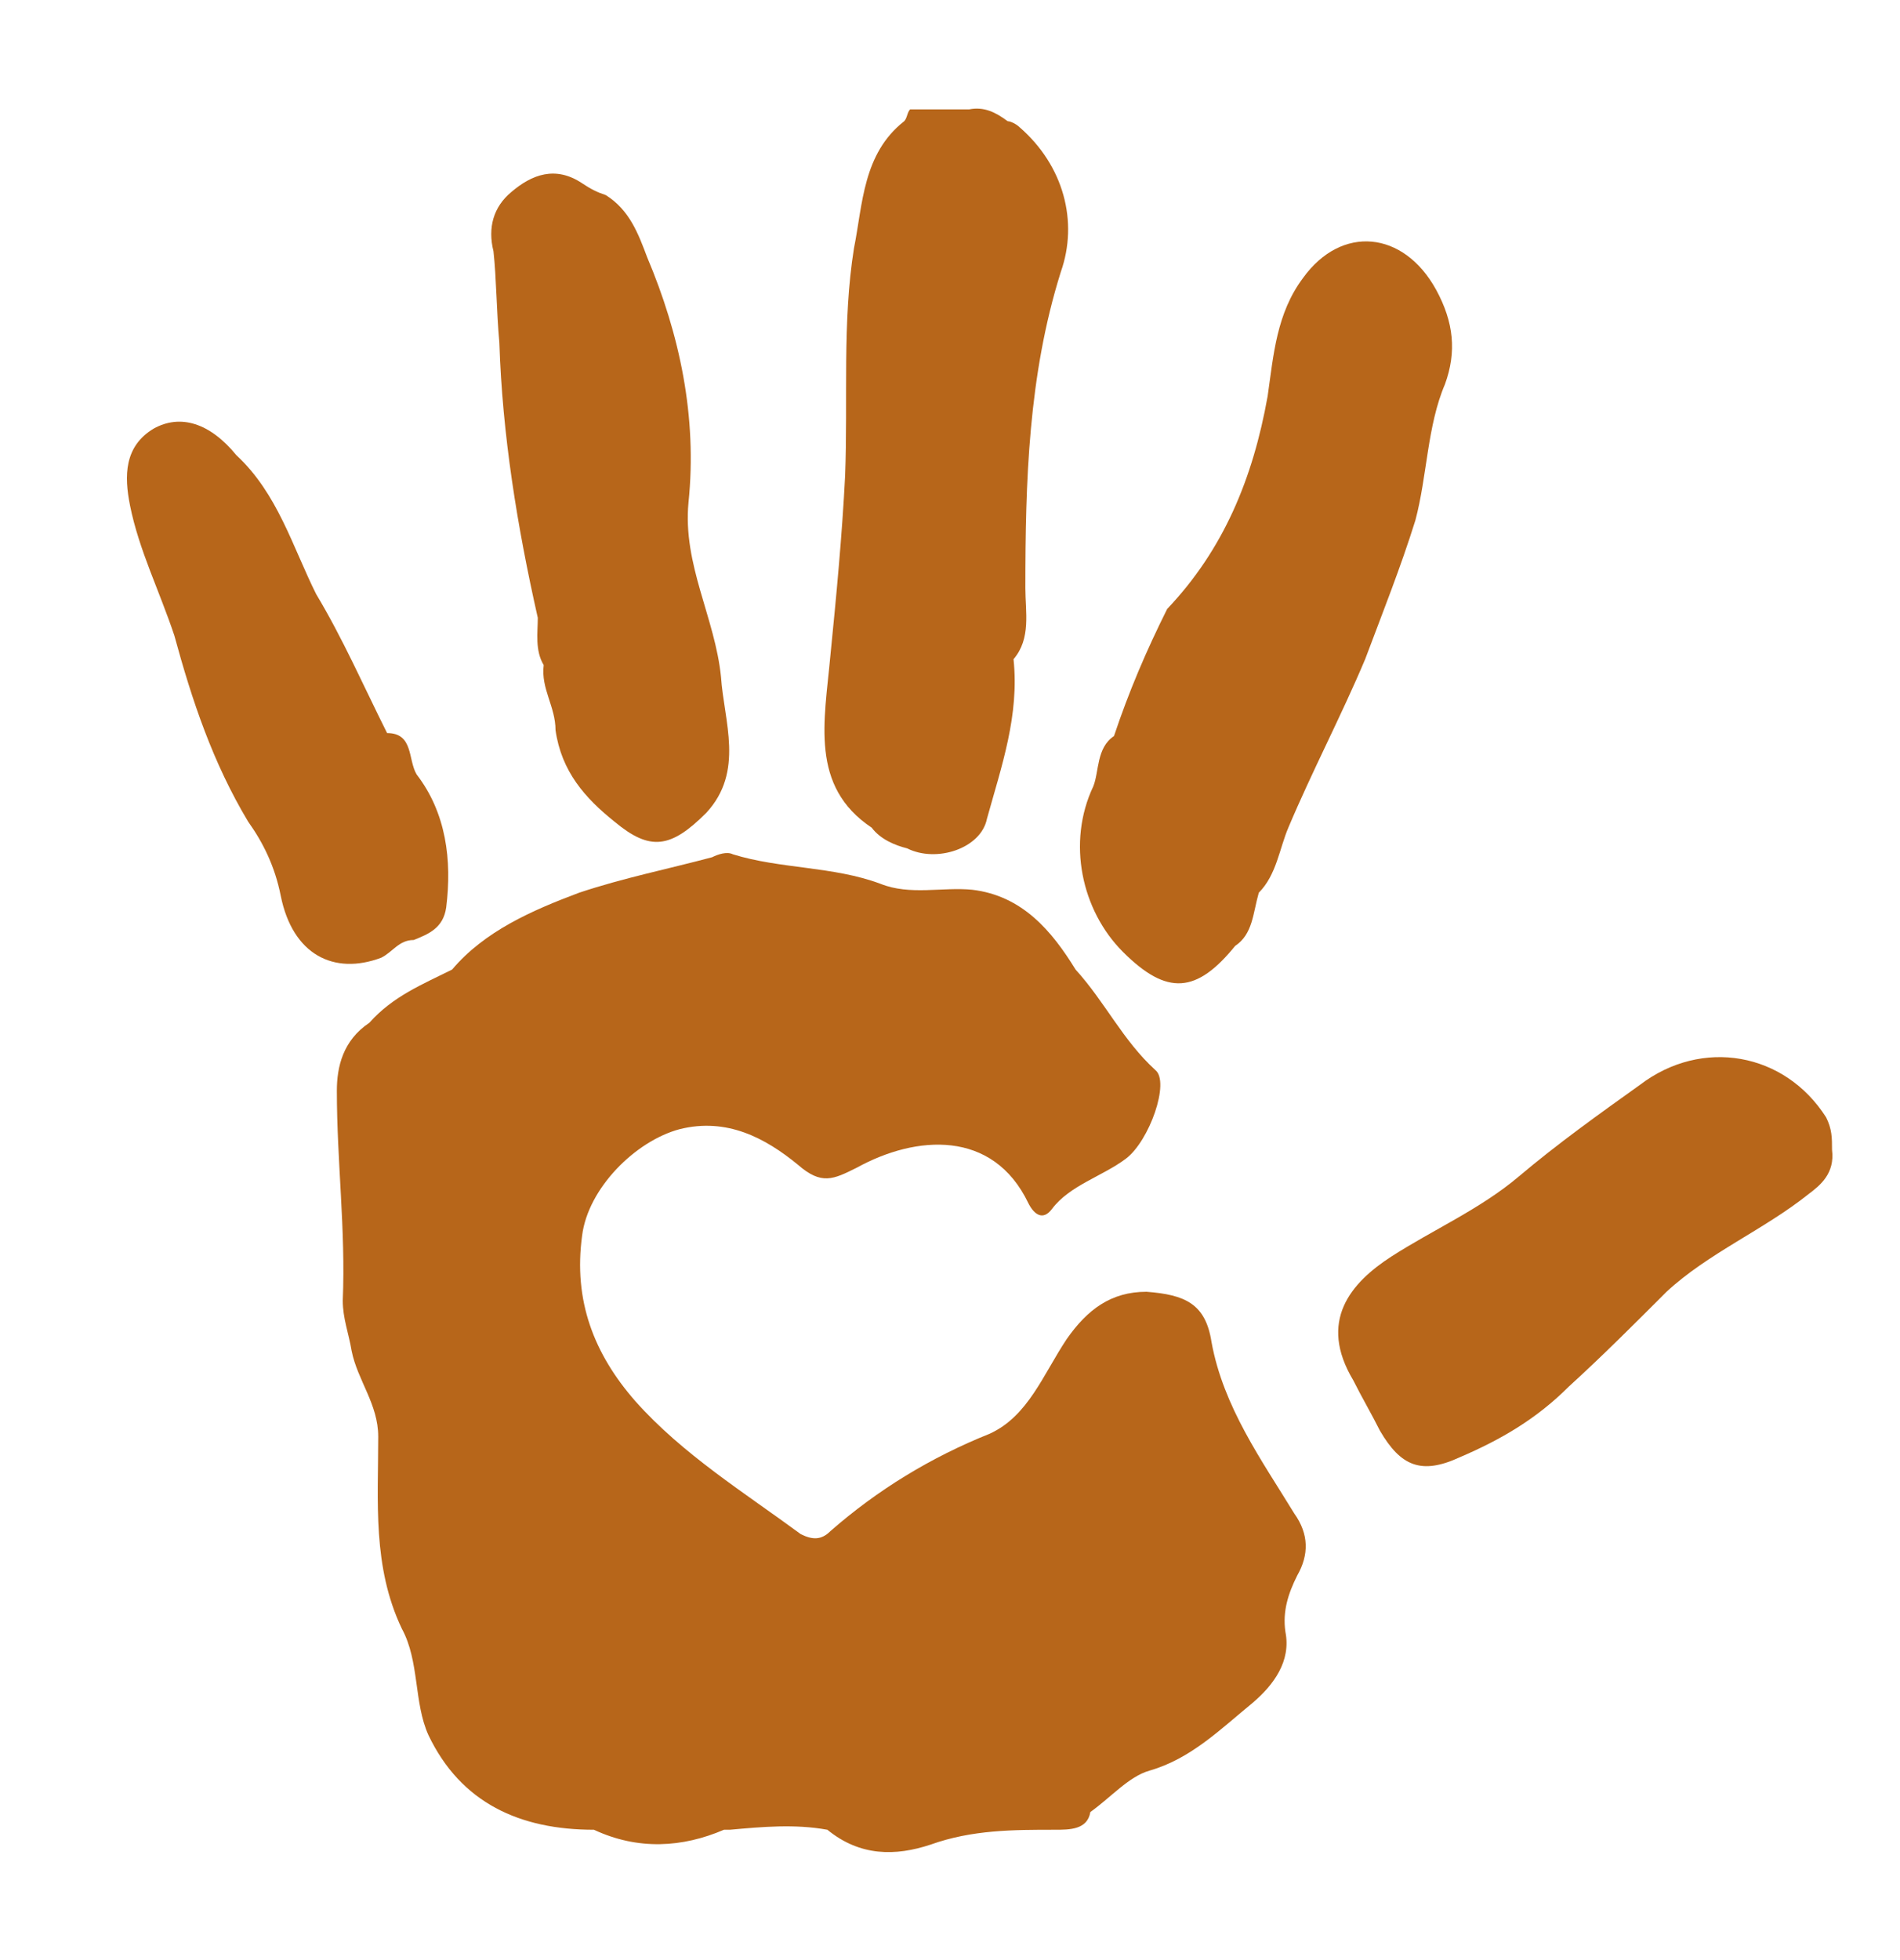
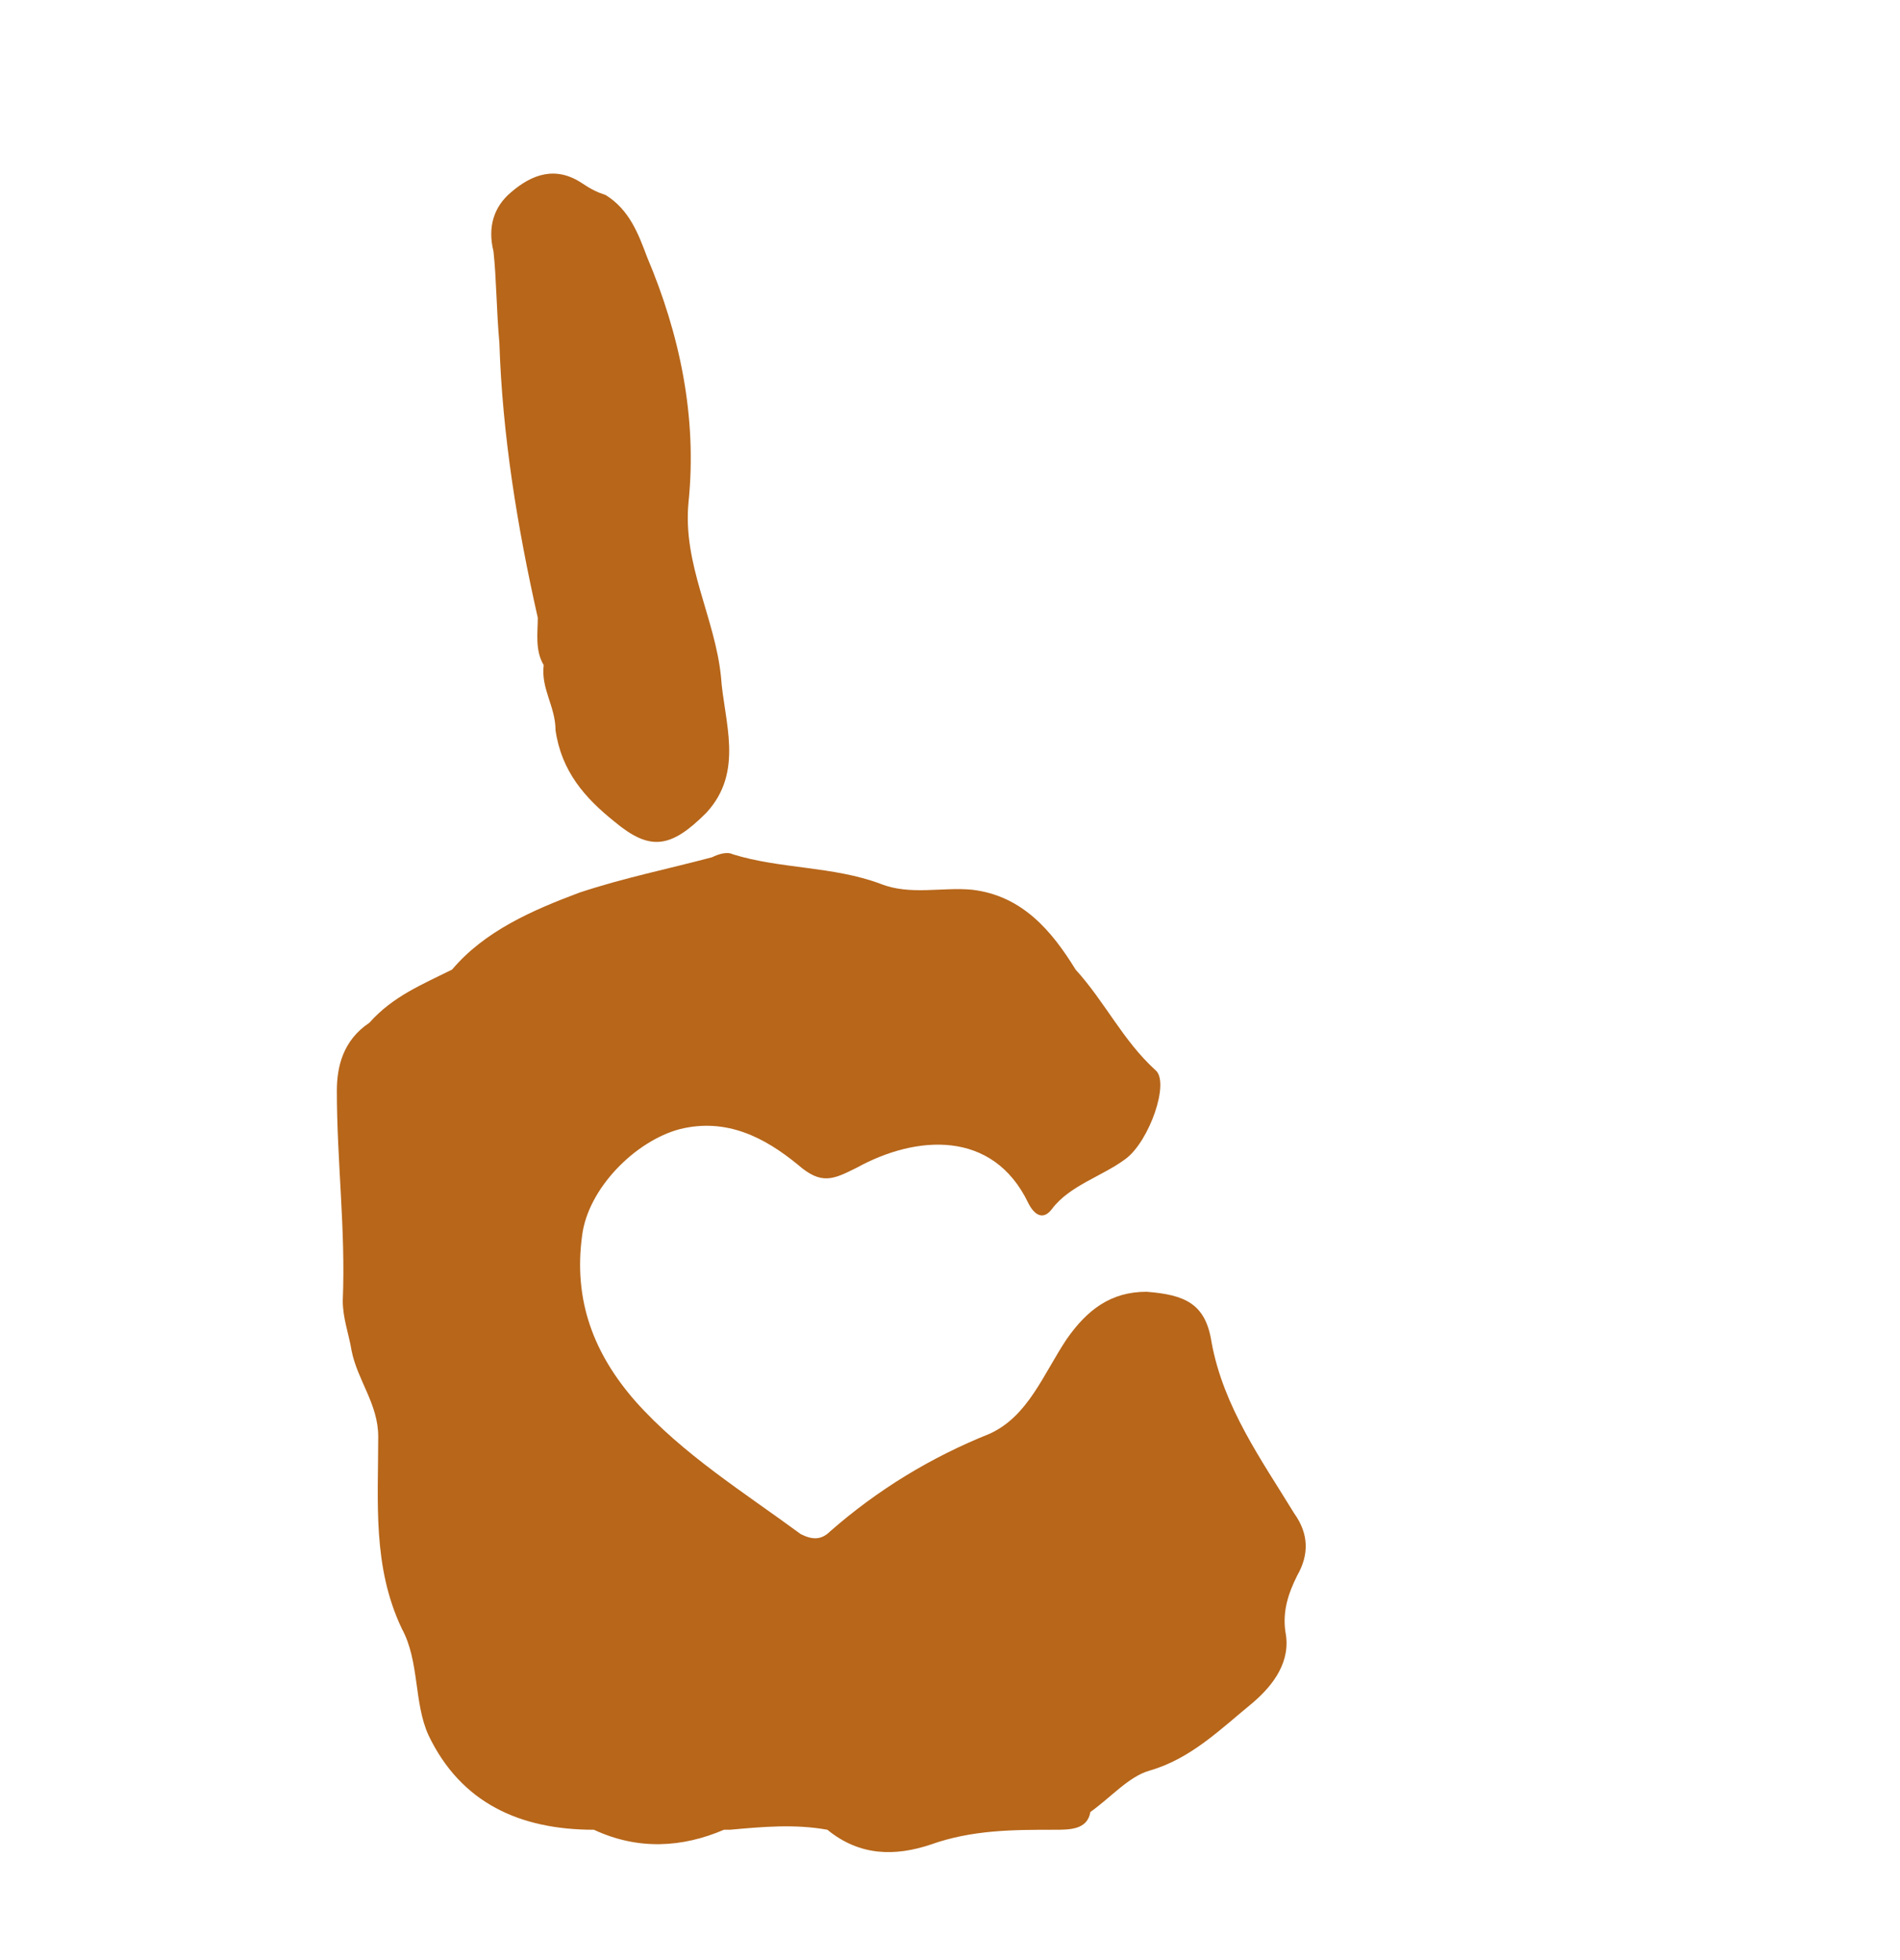
<svg xmlns="http://www.w3.org/2000/svg" version="1.1" id="Layer_1" x="0px" y="0px" viewBox="0 0 64.3 66.3" style="enable-background:new 0 0 64.3 66.3;" xml:space="preserve">
  <style type="text/css">
	.st0{fill:#B7661A;}
</style>
  <g>
    <path class="st0" d="M41,45.4c-0.2-1.3-0.9-1.6-2.2-1.7c-1.2,0-2,0.6-2.7,1.6c-0.8,1.2-1.3,2.6-2.6,3.2c-2,0.8-3.8,1.9-5.4,3.3   c-0.3,0.3-0.6,0.3-1,0.1c-1.9-1.4-4-2.7-5.6-4.5c-1.4-1.6-2.1-3.4-1.8-5.6c0.2-1.6,1.8-3.2,3.3-3.6c1.6-0.4,2.9,0.3,4,1.2   c0.8,0.7,1.2,0.5,2,0.1c2-1.1,4.6-1.3,5.8,1.2c0.2,0.4,0.5,0.6,0.8,0.2c0.6-0.8,1.7-1.1,2.5-1.7c0.8-0.6,1.5-2.6,1-3   c-1.1-1-1.7-2.3-2.7-3.4c-0.8-1.3-1.8-2.5-3.5-2.7c-1-0.1-2.1,0.2-3.1-0.2c-1.6-0.6-3.4-0.5-5-1c-0.2-0.1-0.5,0-0.7,0.1   c-1.5,0.4-3,0.7-4.5,1.2c-1.6,0.6-3.2,1.3-4.3,2.6l0,0c-1,0.5-2,0.9-2.8,1.8c-0.9,0.6-1.1,1.5-1.1,2.3c0,2.4,0.3,4.7,0.2,7.1   c0,0.6,0.2,1.1,0.3,1.7c0.2,1,0.9,1.8,0.9,2.9c0,2.2-0.2,4.4,0.8,6.5c0.6,1.1,0.4,2.5,0.9,3.6c1.1,2.3,3.1,3.2,5.6,3.2   c1.5,0.7,3,0.6,4.4,0l0,0c0.1,0,0.1,0,0.2,0c1.1-0.1,2.2-0.2,3.3,0l0,0l0,0c1.1,0.9,2.3,0.9,3.5,0.5c1.4-0.5,2.8-0.5,4.2-0.5   c0.5,0,1.1,0,1.2-0.6c0.7-0.5,1.3-1.2,2-1.4c1.4-0.4,2.4-1.4,3.5-2.3c0.7-0.6,1.3-1.4,1.1-2.4c-0.1-0.7,0.1-1.3,0.4-1.9   c0.4-0.7,0.4-1.4-0.1-2.1C42.7,49.4,41.4,47.6,41,45.4z" />
-     <path class="st0" d="M29.5,28L29.5,28L29.5,28c0.3,0.4,0.8,0.6,1.2,0.7c1,0.5,2.5,0,2.7-1c0.5-1.8,1.1-3.5,0.9-5.4l0,0l0,0   c0.6-0.7,0.4-1.6,0.4-2.4c0-3.6,0.1-7.2,1.2-10.7c0.6-1.7,0.1-3.6-1.4-4.9c-0.1-0.1-0.3-0.2-0.4-0.2c-0.4-0.3-0.8-0.5-1.3-0.4   c-0.1,0-0.2,0-0.3,0s-0.3,0-0.4,0c-0.1,0-0.2,0-0.3,0c-0.1,0-0.2,0-0.3,0c0,0,0,0-0.1,0c-0.2,0-0.4,0-0.6,0   c-0.1,0.1-0.1,0.3-0.2,0.4c-1.4,1.1-1.4,2.8-1.7,4.3c-0.4,2.5-0.2,5.1-0.3,7.7c-0.1,2-0.3,4.1-0.5,6.1C27.9,24.4,27.4,26.6,29.5,28   z" />
-     <path class="st0" d="M62,38.9c0-0.4,0-0.7-0.2-1.1c-1.4-2.2-4.2-2.7-6.3-1.1c-1.4,1-2.8,2-4.1,3.1s-2.9,1.8-4.3,2.7   c-1.4,0.9-2.5,2.2-1.3,4.2c0.3,0.6,0.6,1.1,0.9,1.7c0.7,1.2,1.4,1.5,2.7,0.9c1.4-0.6,2.6-1.3,3.7-2.4c1.1-1,2.2-2.1,3.3-3.2   c1.4-1.3,3.3-2.1,4.8-3.3C61.6,40.1,62.1,39.7,62,38.9z" />
-     <path class="st0" d="M12.9,32.4c0.4-0.2,0.6-0.6,1.1-0.6c0.5-0.2,1-0.4,1.1-1.1c0.2-1.6,0-3.2-1-4.5c-0.3-0.5-0.1-1.4-1-1.4l0,0   l0,0c-0.8-1.6-1.5-3.2-2.4-4.7c-0.8-1.6-1.3-3.4-2.7-4.7c-0.9-1.1-1.9-1.4-2.8-0.9c-1,0.6-1,1.6-0.8,2.6c0.3,1.5,1,2.9,1.5,4.4   c0.6,2.2,1.3,4.3,2.5,6.3c0.5,0.7,0.9,1.5,1.1,2.5C9.9,32.3,11.3,33,12.9,32.4z" />
    <path class="st0" d="M16.9,11.6c0.1,3.1,0.6,6.2,1.3,9.3l0,0l0,0c0,0.5-0.1,1.1,0.2,1.6l0,0c-0.1,0.8,0.4,1.4,0.4,2.2   c0.2,1.4,1,2.3,2,3.1c1.2,1,1.9,0.9,3.1-0.3l0,0c1.3-1.4,0.6-3.1,0.5-4.6c-0.2-2-1.3-3.8-1.1-5.9c0.3-2.9-0.3-5.7-1.4-8.3   c-0.3-0.8-0.6-1.6-1.4-2.1c-0.3-0.1-0.5-0.2-0.8-0.4c-0.9-0.6-1.7-0.3-2.4,0.3c-0.6,0.5-0.8,1.2-0.6,2   C16.8,9.4,16.8,10.5,16.9,11.6z M18.4,21.5L18.4,21.5L18.4,21.5L18.4,21.5z M23.6,27.4L23.6,27.4L23.6,27.4L23.6,27.4z M20.1,6.5   L20.1,6.5L20.1,6.5L20.1,6.5z" />
-     <path class="st0" d="M41.8,32c0.6-0.4,0.6-1.1,0.8-1.8l0,0c0.6-0.6,0.7-1.5,1-2.2c0.8-1.9,1.8-3.8,2.6-5.7c0.6-1.6,1.2-3.1,1.7-4.7   c0.4-1.5,0.4-3.2,1-4.6c0.4-1.1,0.3-2.1-0.3-3.2c-1.1-2-3.2-2.2-4.5-0.4c-0.9,1.2-1,2.6-1.2,4c-0.5,2.8-1.5,5.2-3.4,7.2l0,0   c-0.7,1.4-1.3,2.8-1.8,4.3l0,0c-0.6,0.4-0.5,1.2-0.7,1.7c-0.9,1.9-0.4,4.2,1,5.6C39.5,33.7,40.5,33.6,41.8,32z M39.6,21.1   L39.6,21.1L39.6,21.1L39.6,21.1z" />
  </g>
</svg>